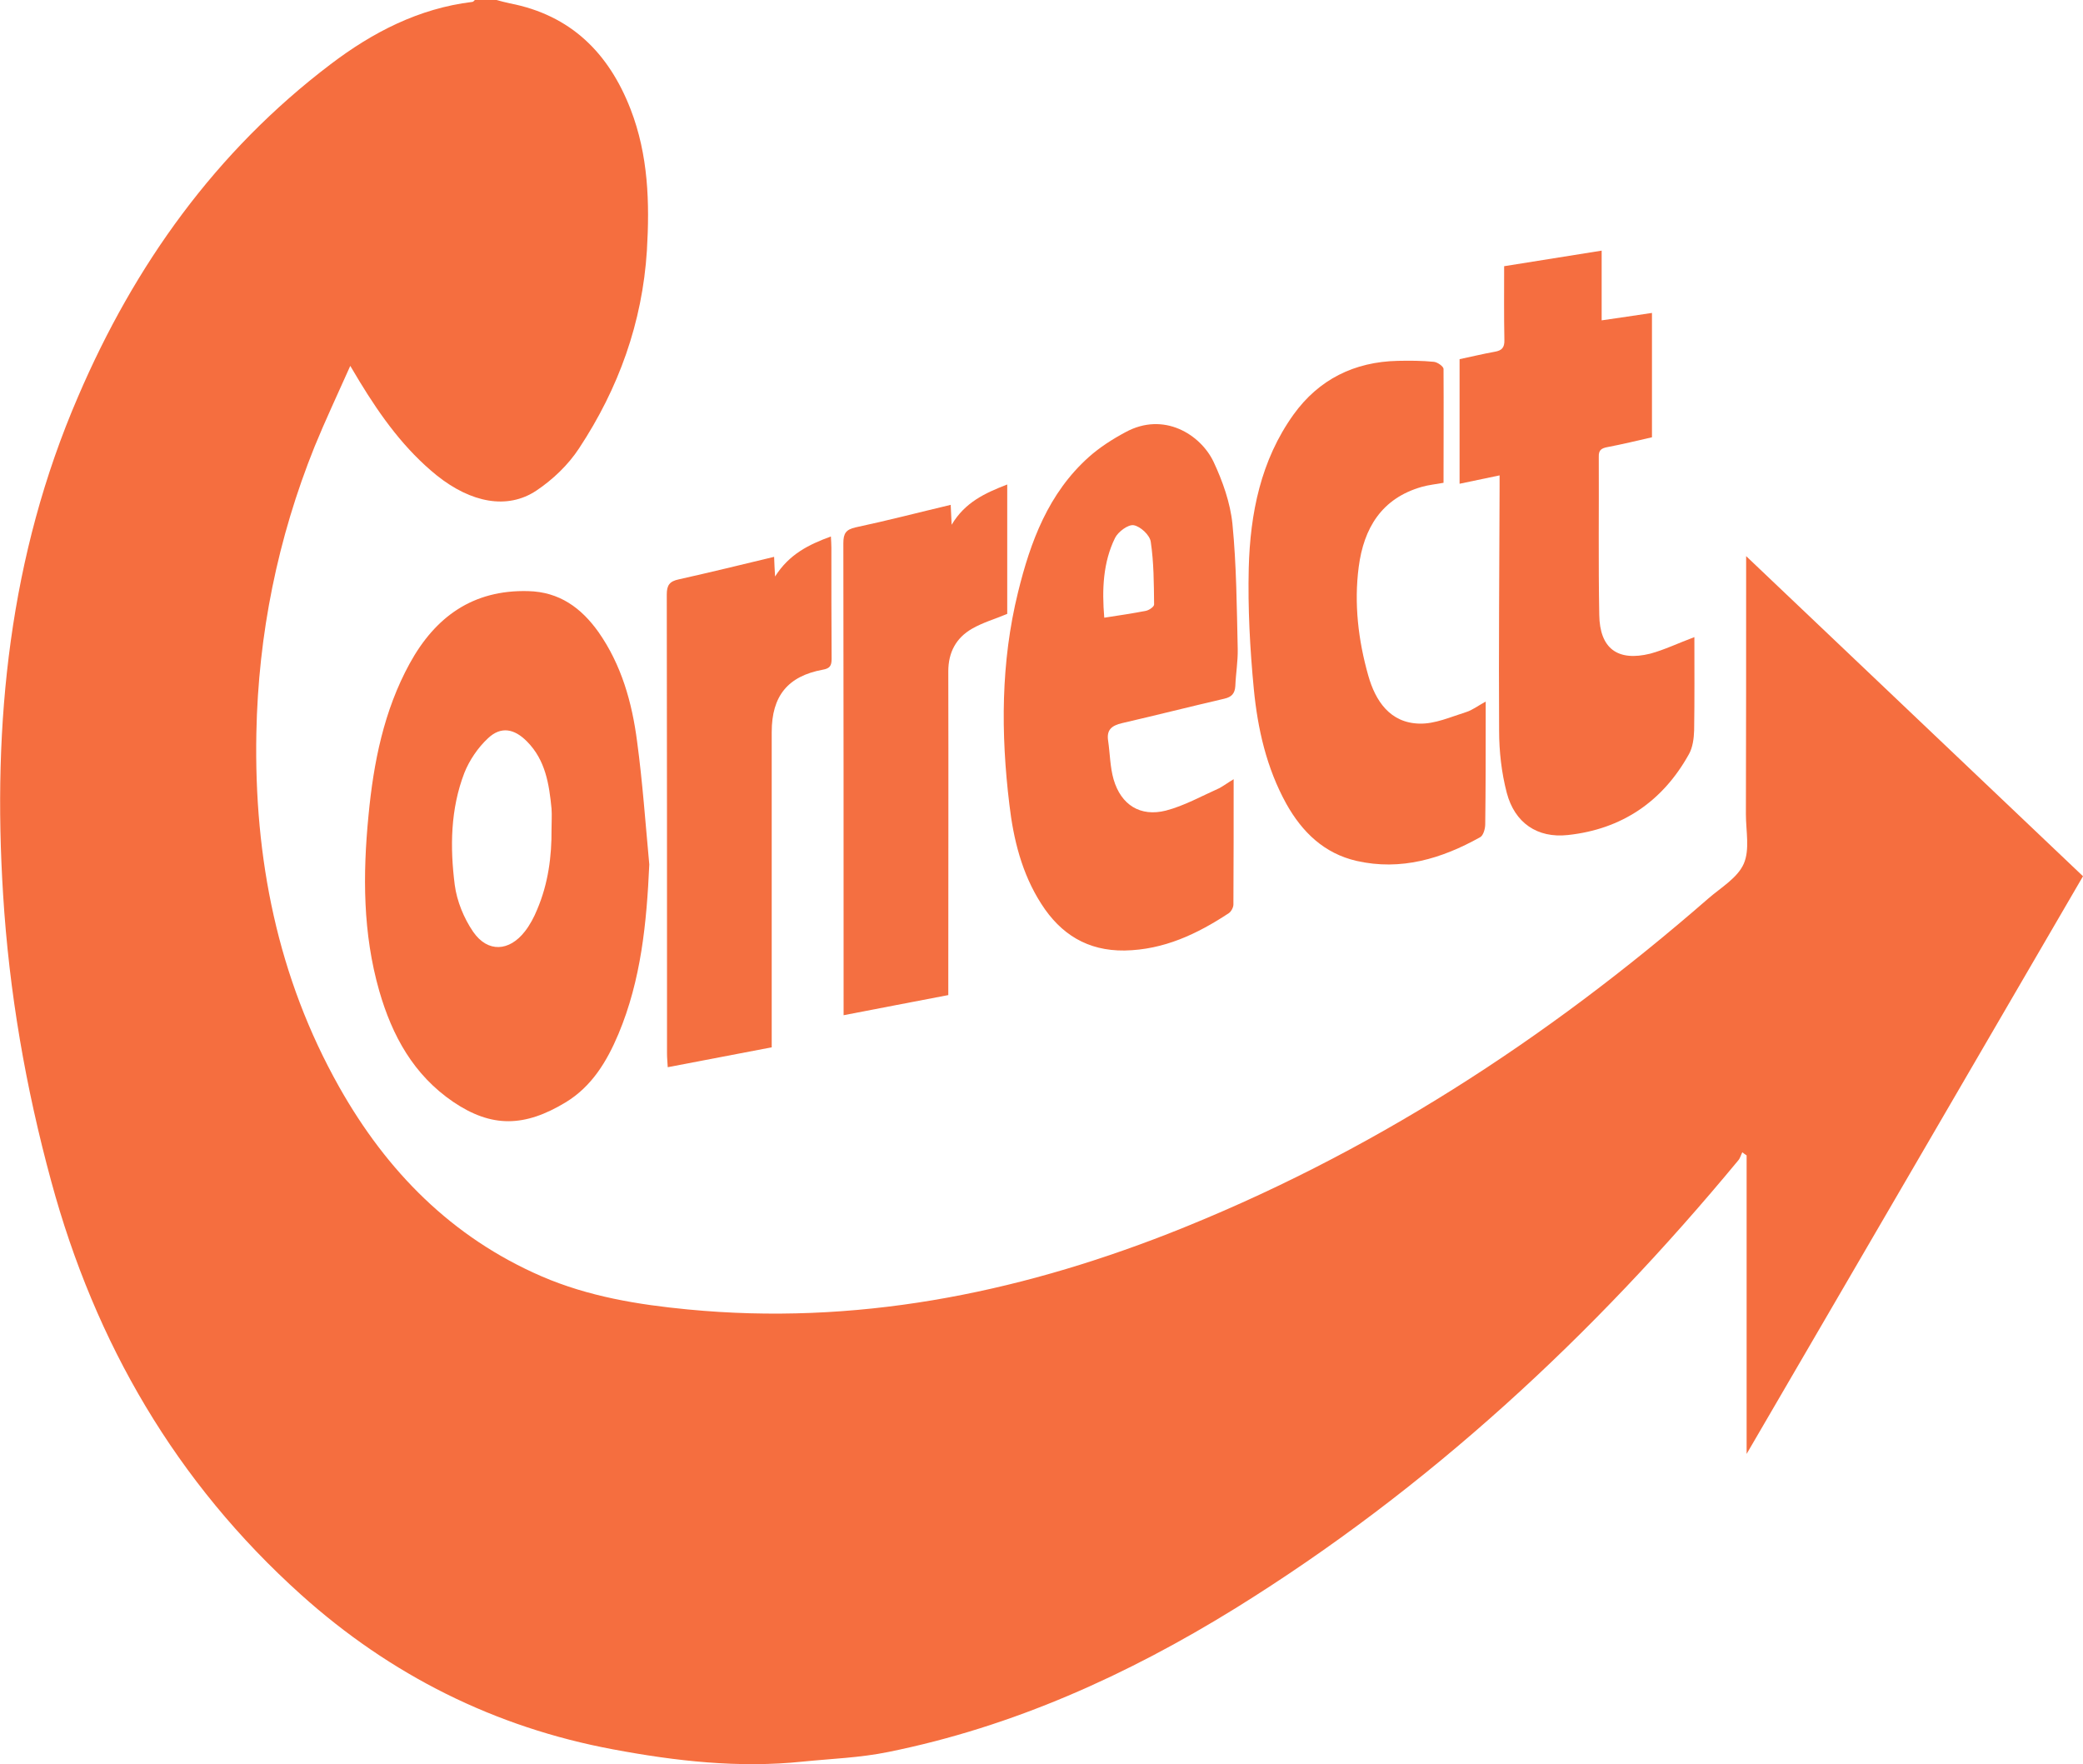
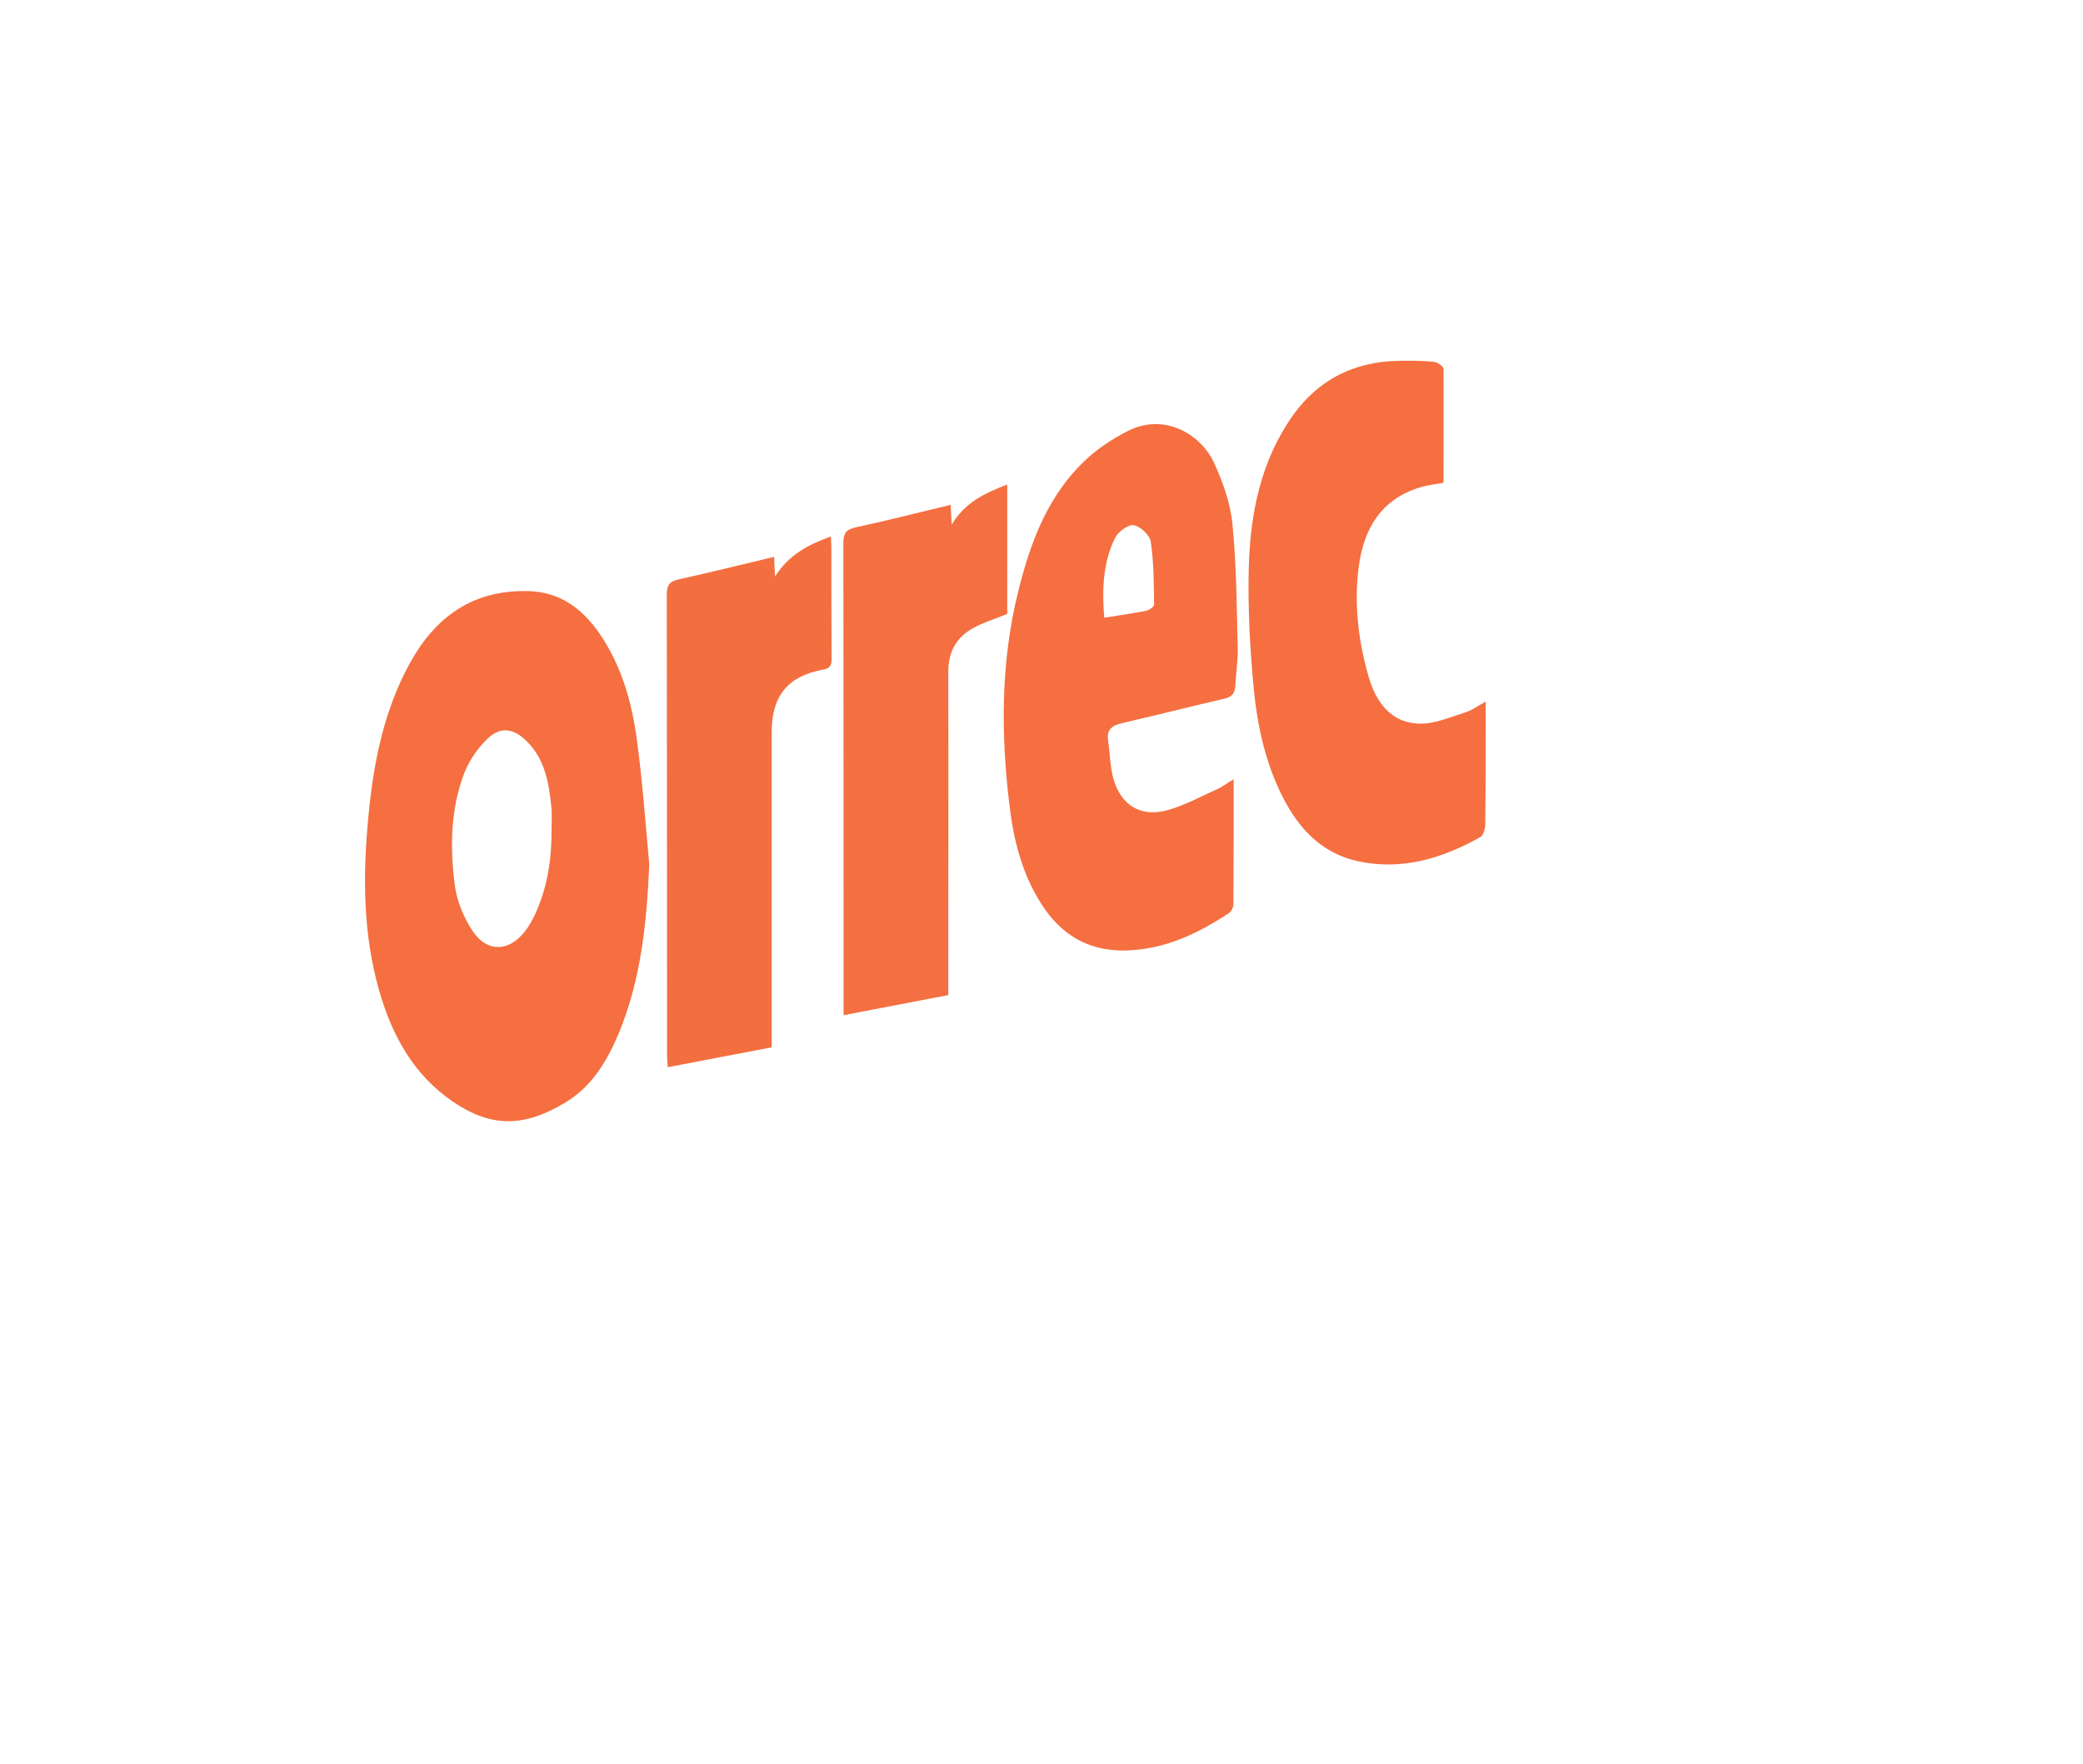
<svg xmlns="http://www.w3.org/2000/svg" xml:space="preserve" id="Laag_1" x="0" y="0" style="enable-background:new 0 0 869.4 736.3" version="1.1" viewBox="0 0 869.4 736.3">
  <style type="text/css">.st0{fill:#f56e3f}.st1{fill:#f56f40}.st2{fill:#f56e40}.st3{fill:#f46f40}.st4{fill:#f46f41}</style>
  <g id="_x30_M4nr4.tif">
    <g>
-       <path d="M207.2 0c1.9.5 3.7 1 5.6 1.4 25.4 4.9 41.3 20.7 50.4 44.2 7.4 19.1 8 39 6.8 59-1.9 30-11.8 57.5-28.3 82.5-4.5 6.9-11 13.1-17.9 17.7-12.1 8-27.2 5-41.4-6.3-13.4-10.8-23.3-24.5-32.2-39.1-1.1-1.8-2.2-3.7-4-6.7-5.3 11.9-10.4 22.7-14.9 33.7-15.4 38.3-23.5 78.2-24.3 119.6-1 52.1 8.8 101.9 34.6 147.7 19.8 35.1 46.9 62.7 84.5 79 19.5 8.4 40.1 11.8 61 13.8 69.5 6.7 136-6.4 200.5-31.6C571.4 482 645.5 433.8 713 375c5.3-4.6 12.2-8.6 14.8-14.5 2.6-5.9.9-13.7.9-20.7.1-34.1.1-68.2.1-102.3v-5.4c47.4 45 94 89.3 140.6 133.6-46.6 80.1-93.1 159.9-140.4 241.1V482.2c-.6-.4-1.2-.8-1.8-1.3-.6 1.2-.9 2.5-1.7 3.4-60.5 73.1-129.2 136.9-210 187-45 27.8-92.7 49.4-144.8 59.9-11.7 2.4-23.7 2.8-35.6 4-26.7 2.8-53.1-.2-79.2-5.1-49.4-9.2-92.9-31-130.2-64.5-52.2-46.9-86-105.1-104.3-172.5C10.7 453.8 3.8 414 1.3 373.4c-4.5-71.6 2.6-141.5 31.3-207.9C56.1 110.7 90 63.2 138 26.8c17.5-13.3 36.8-23.3 59.1-26 .4 0 .8-.5 1.1-.8h9z" class="st0" />
      <path d="M271 360.8c-1.1 24.3-3.4 48.2-12.9 70.8-4.8 11.4-11.1 21.8-21.9 28.4-17.3 10.5-31 10.7-47-.1-16.6-11.3-25.5-27.6-30.9-46.3-6.9-24.1-6.9-48.6-4.5-73.2 2.1-22.1 6.4-43.8 17.2-63.5 10.7-19.5 26.4-30.8 49.4-30.2 13.1.3 22.2 7 29.4 17.1 9.6 13.7 14 29.4 16.1 45.6 2.3 17 3.5 34.2 5.1 51.4zM230.2 346c0-2.8.2-5.7 0-8.5-1-10.2-2.5-20.2-10.2-28-5.3-5.4-10.9-6.5-16.3-1.4-4.2 3.9-7.8 9.2-9.9 14.5-5.8 15.1-6 31-4 46.7.9 6.8 3.8 13.9 7.7 19.6 6.1 8.8 15.1 8.2 21.6-.2 2.1-2.7 3.8-5.9 5.1-9.1 4.6-10.8 6.1-22.1 6-33.6zM514.9 325.2c0 18.1 0 35.2-.1 52.3 0 1.2-.9 2.9-1.9 3.6-13.2 8.7-27.1 15.3-43.5 15.6-15.5.2-26.7-6.8-34.8-19.5-8.1-12.6-11.6-26.9-13.3-41.4-3.6-29.7-3.6-59.4 3.6-88.6 5.2-21.2 12.7-41.4 29.6-56.5 4.5-4 9.8-7.4 15.2-10.3 16.1-8.8 31.4 1 36.8 12.3 3.8 8.1 7 17.1 7.9 26 1.7 17.3 1.8 34.8 2.2 52.2.1 5.1-.8 10.3-1 15.4-.2 3.1-1.5 4.6-4.6 5.3-14.2 3.3-28.4 6.9-42.7 10.2-4.2 1-6.5 2.7-5.8 7.3.8 5.4.8 11 2.3 16.2 3.1 10.6 11.1 15.7 21.8 13 7.7-2 15-6.1 22.4-9.4 1.8-1 3.4-2.2 5.9-3.7zm-54-67.4c6.4-1 12-1.8 17.5-2.9 1.3-.3 3.3-1.7 3.3-2.6-.1-8.7-.1-17.6-1.4-26.2-.4-2.8-4.3-6.4-7.1-6.9-2.3-.4-6.5 2.7-7.8 5.3-5 10.2-5.5 21.4-4.5 33.3z" class="st1" />
-       <path d="M707.2 265.9c0 13 .1 26-.1 38.9-.1 3.4-.6 7.2-2.2 10-11 19.8-28.1 31.3-50.5 33.7-12.8 1.4-22.2-5.1-25.5-17.6-2.2-8.4-3.2-17.3-3.2-26-.2-33.9.1-67.9.2-101.8v-4.7c-5.8 1.2-11 2.3-16.7 3.5v-52c4.8-1 9.7-2.2 14.7-3.1 2.9-.5 4.1-1.7 4-4.9-.2-10.1-.1-20.2-.1-30.8 13.6-2.2 26.8-4.3 40.7-6.5v29.1c7.3-1.1 14-2 21-3.1v51.9c-6.1 1.4-12.3 2.9-18.6 4.1-2.6.5-3.7 1.3-3.6 4.1.1 22-.2 43.9.2 65.9.2 14 7.6 19.6 21.3 16.2 5.9-1.6 11.7-4.4 18.4-6.9z" class="st2" />
      <path d="M602.5 201.5c-3.3.6-6.3.9-9.1 1.7-16.8 4.8-24.2 17.3-26.3 33.4-2 15.3-.2 30.6 4 45.4 3 10.6 9.1 19.7 21.3 20 6.5.2 13.1-2.8 19.5-4.8 2.6-.8 4.9-2.6 8.2-4.4v6.3c0 15 0 29.9-.2 44.9 0 1.9-.8 4.7-2.1 5.4-16.1 9-33.1 14.1-51.6 9.9-13.5-3.1-22.7-12-29.3-23.8-8.3-15-12-31.4-13.6-48.1-1.6-16.7-2.5-33.5-2.1-50.3.6-22.8 5-45 18.7-64.1 10.6-14.7 25.4-22 43.5-22.4 5-.1 10-.1 15 .4 1.5.1 4.1 1.9 4.1 3 .1 15.8 0 31.6 0 47.5z" class="st1" />
      <path d="M323.1 232.4c.1 2.8.2 4.9.4 8.2 5.9-9.3 14-13.3 23.3-16.7.1 1.9.2 3.3.2 4.7 0 15.5 0 30.9.1 46.4 0 2.9-.8 4-3.7 4.5-14.6 2.7-21.3 11-21.3 26v131.6c-14.5 2.8-28.6 5.5-43.4 8.3-.1-2.1-.3-3.8-.3-5.6 0-63.9 0-127.8-.1-191.7 0-3.9 1.2-5.5 5-6.3 13-2.9 26.1-6.1 39.8-9.4z" class="st3" />
      <path d="M396.8 210.7c.1 2.6.2 4.8.4 8.3 5.6-9.4 13.9-13.2 23.2-16.8v54c-5 2.1-10.2 3.6-14.7 6.2-6.6 3.8-9.9 9.8-9.9 17.8.1 42.9 0 85.8 0 128.7v6.4c-14.5 2.8-28.8 5.5-43.7 8.4v-5.4c0-63.9 0-127.7-.1-191.6 0-4.1 1.1-5.7 5.1-6.6 13.2-2.8 26.2-6.2 39.7-9.4z" class="st4" />
    </g>
  </g>
</svg>